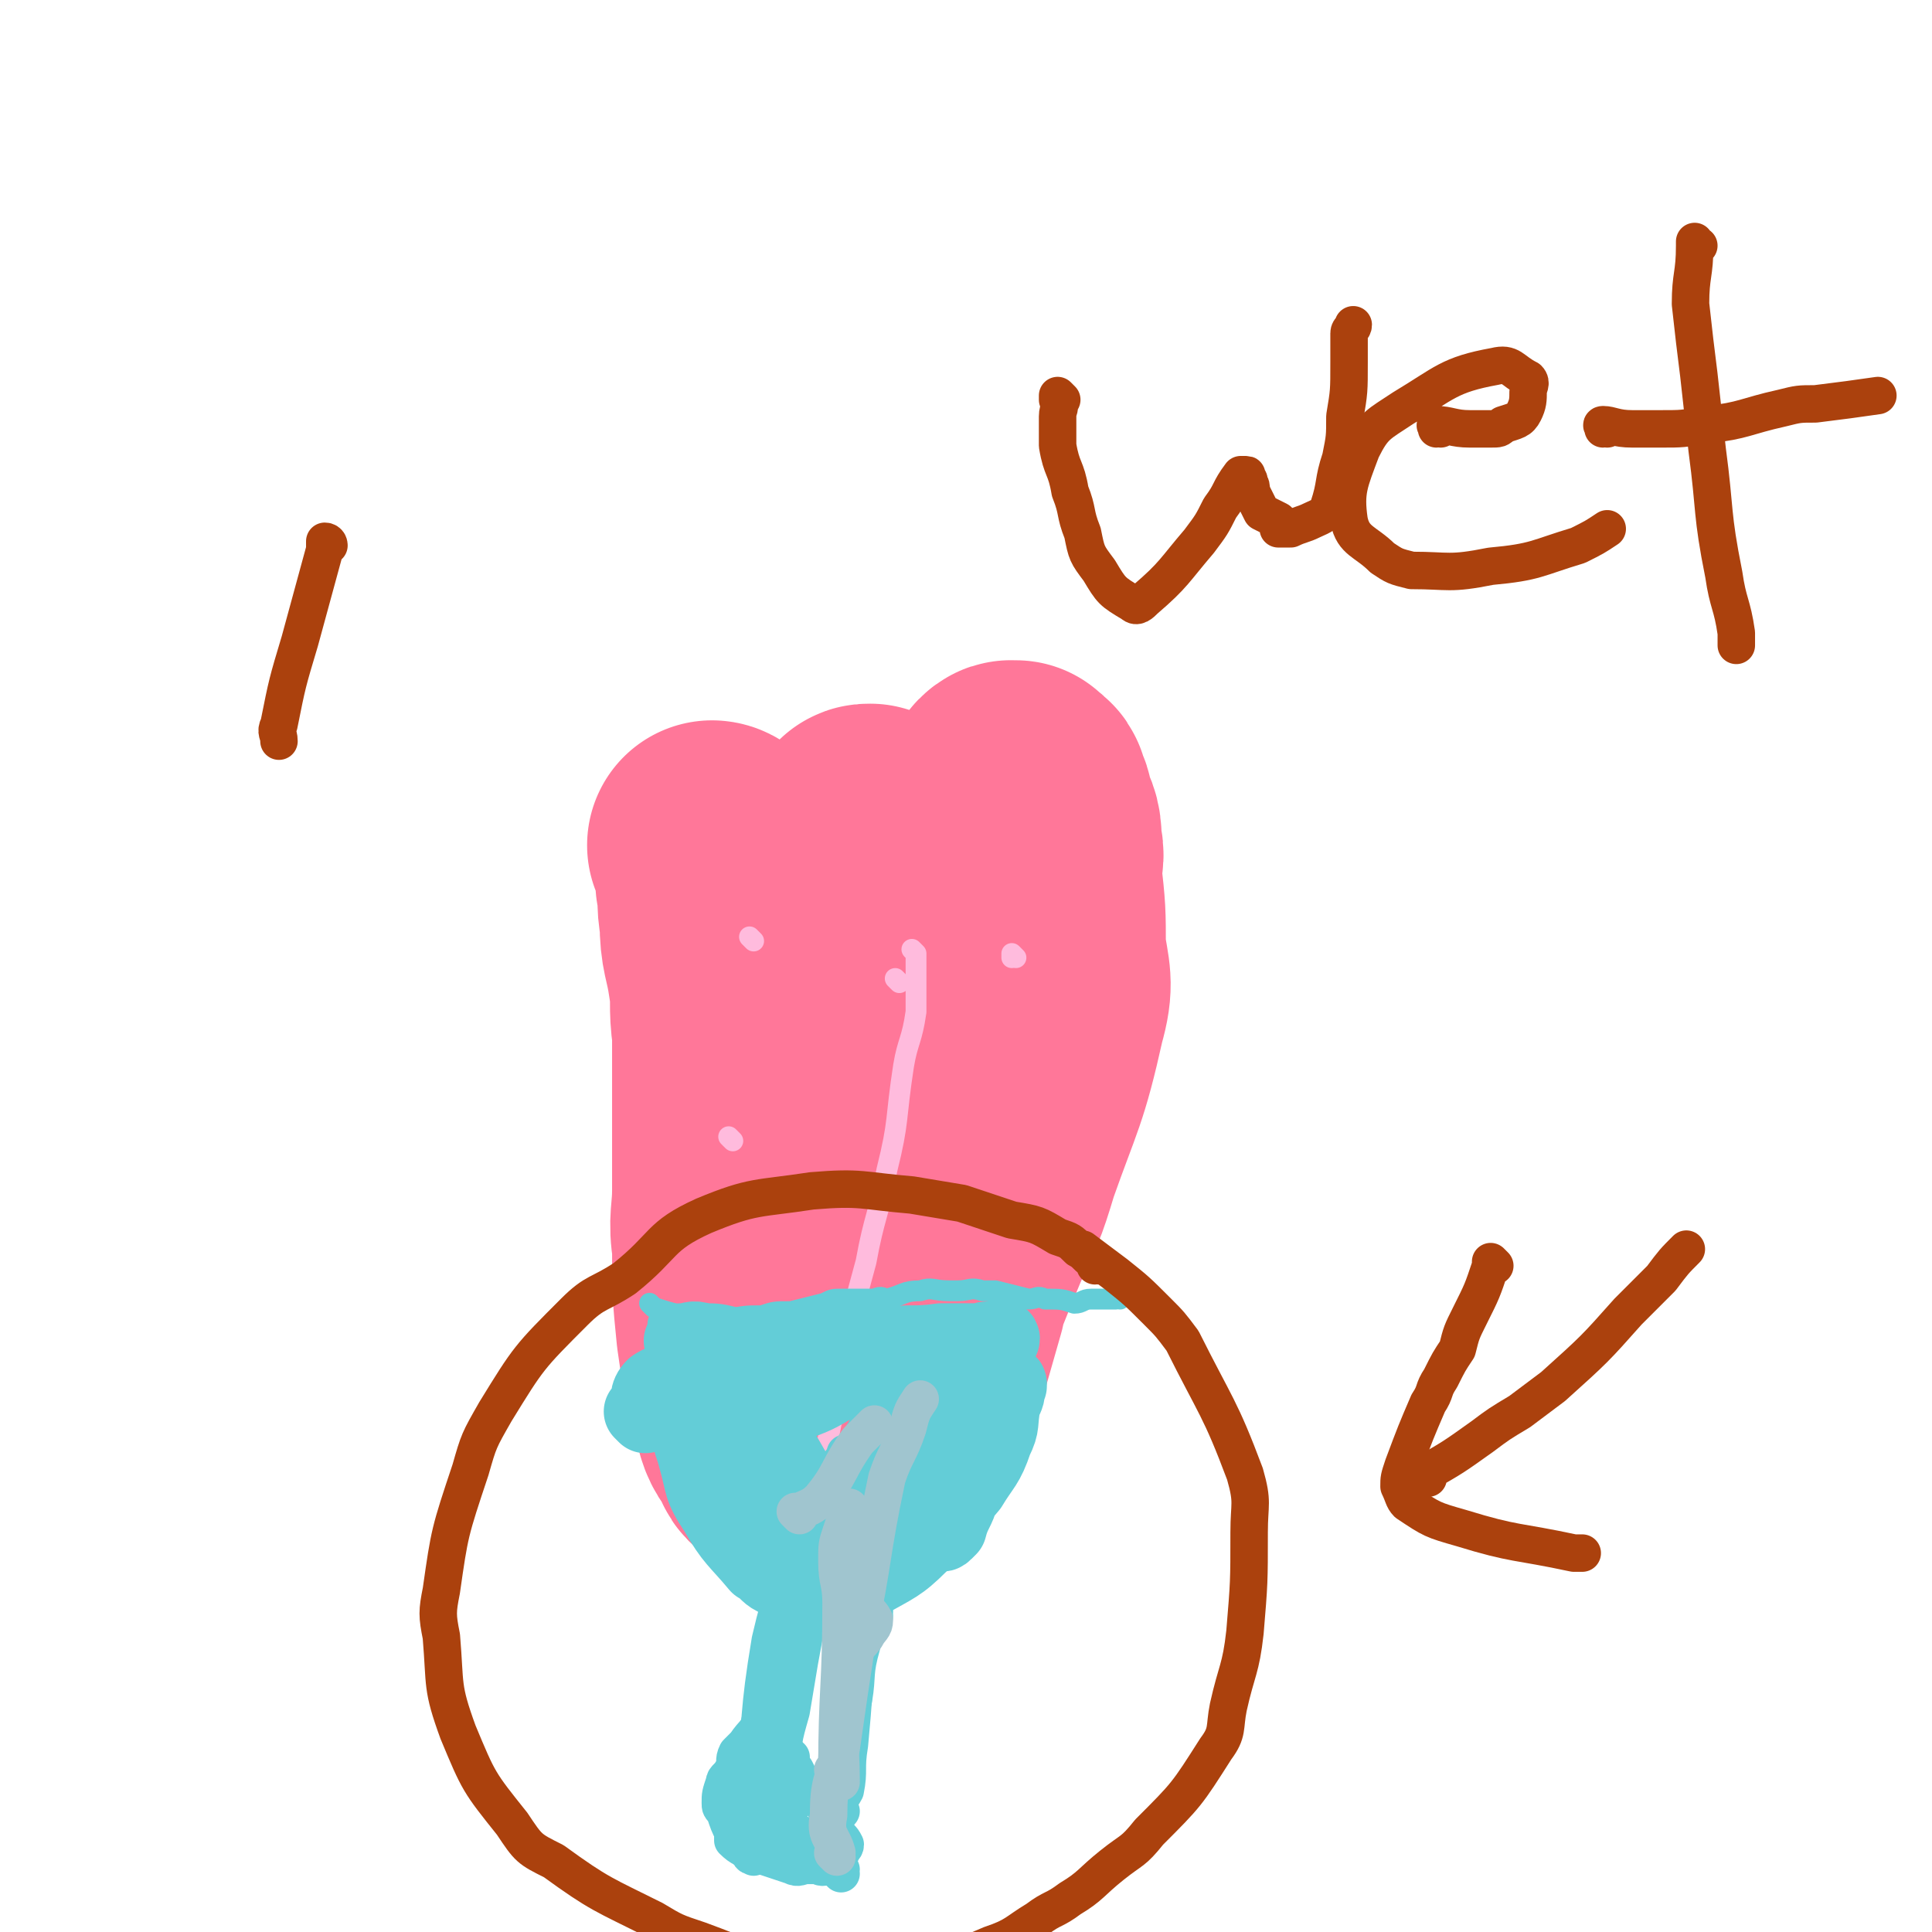
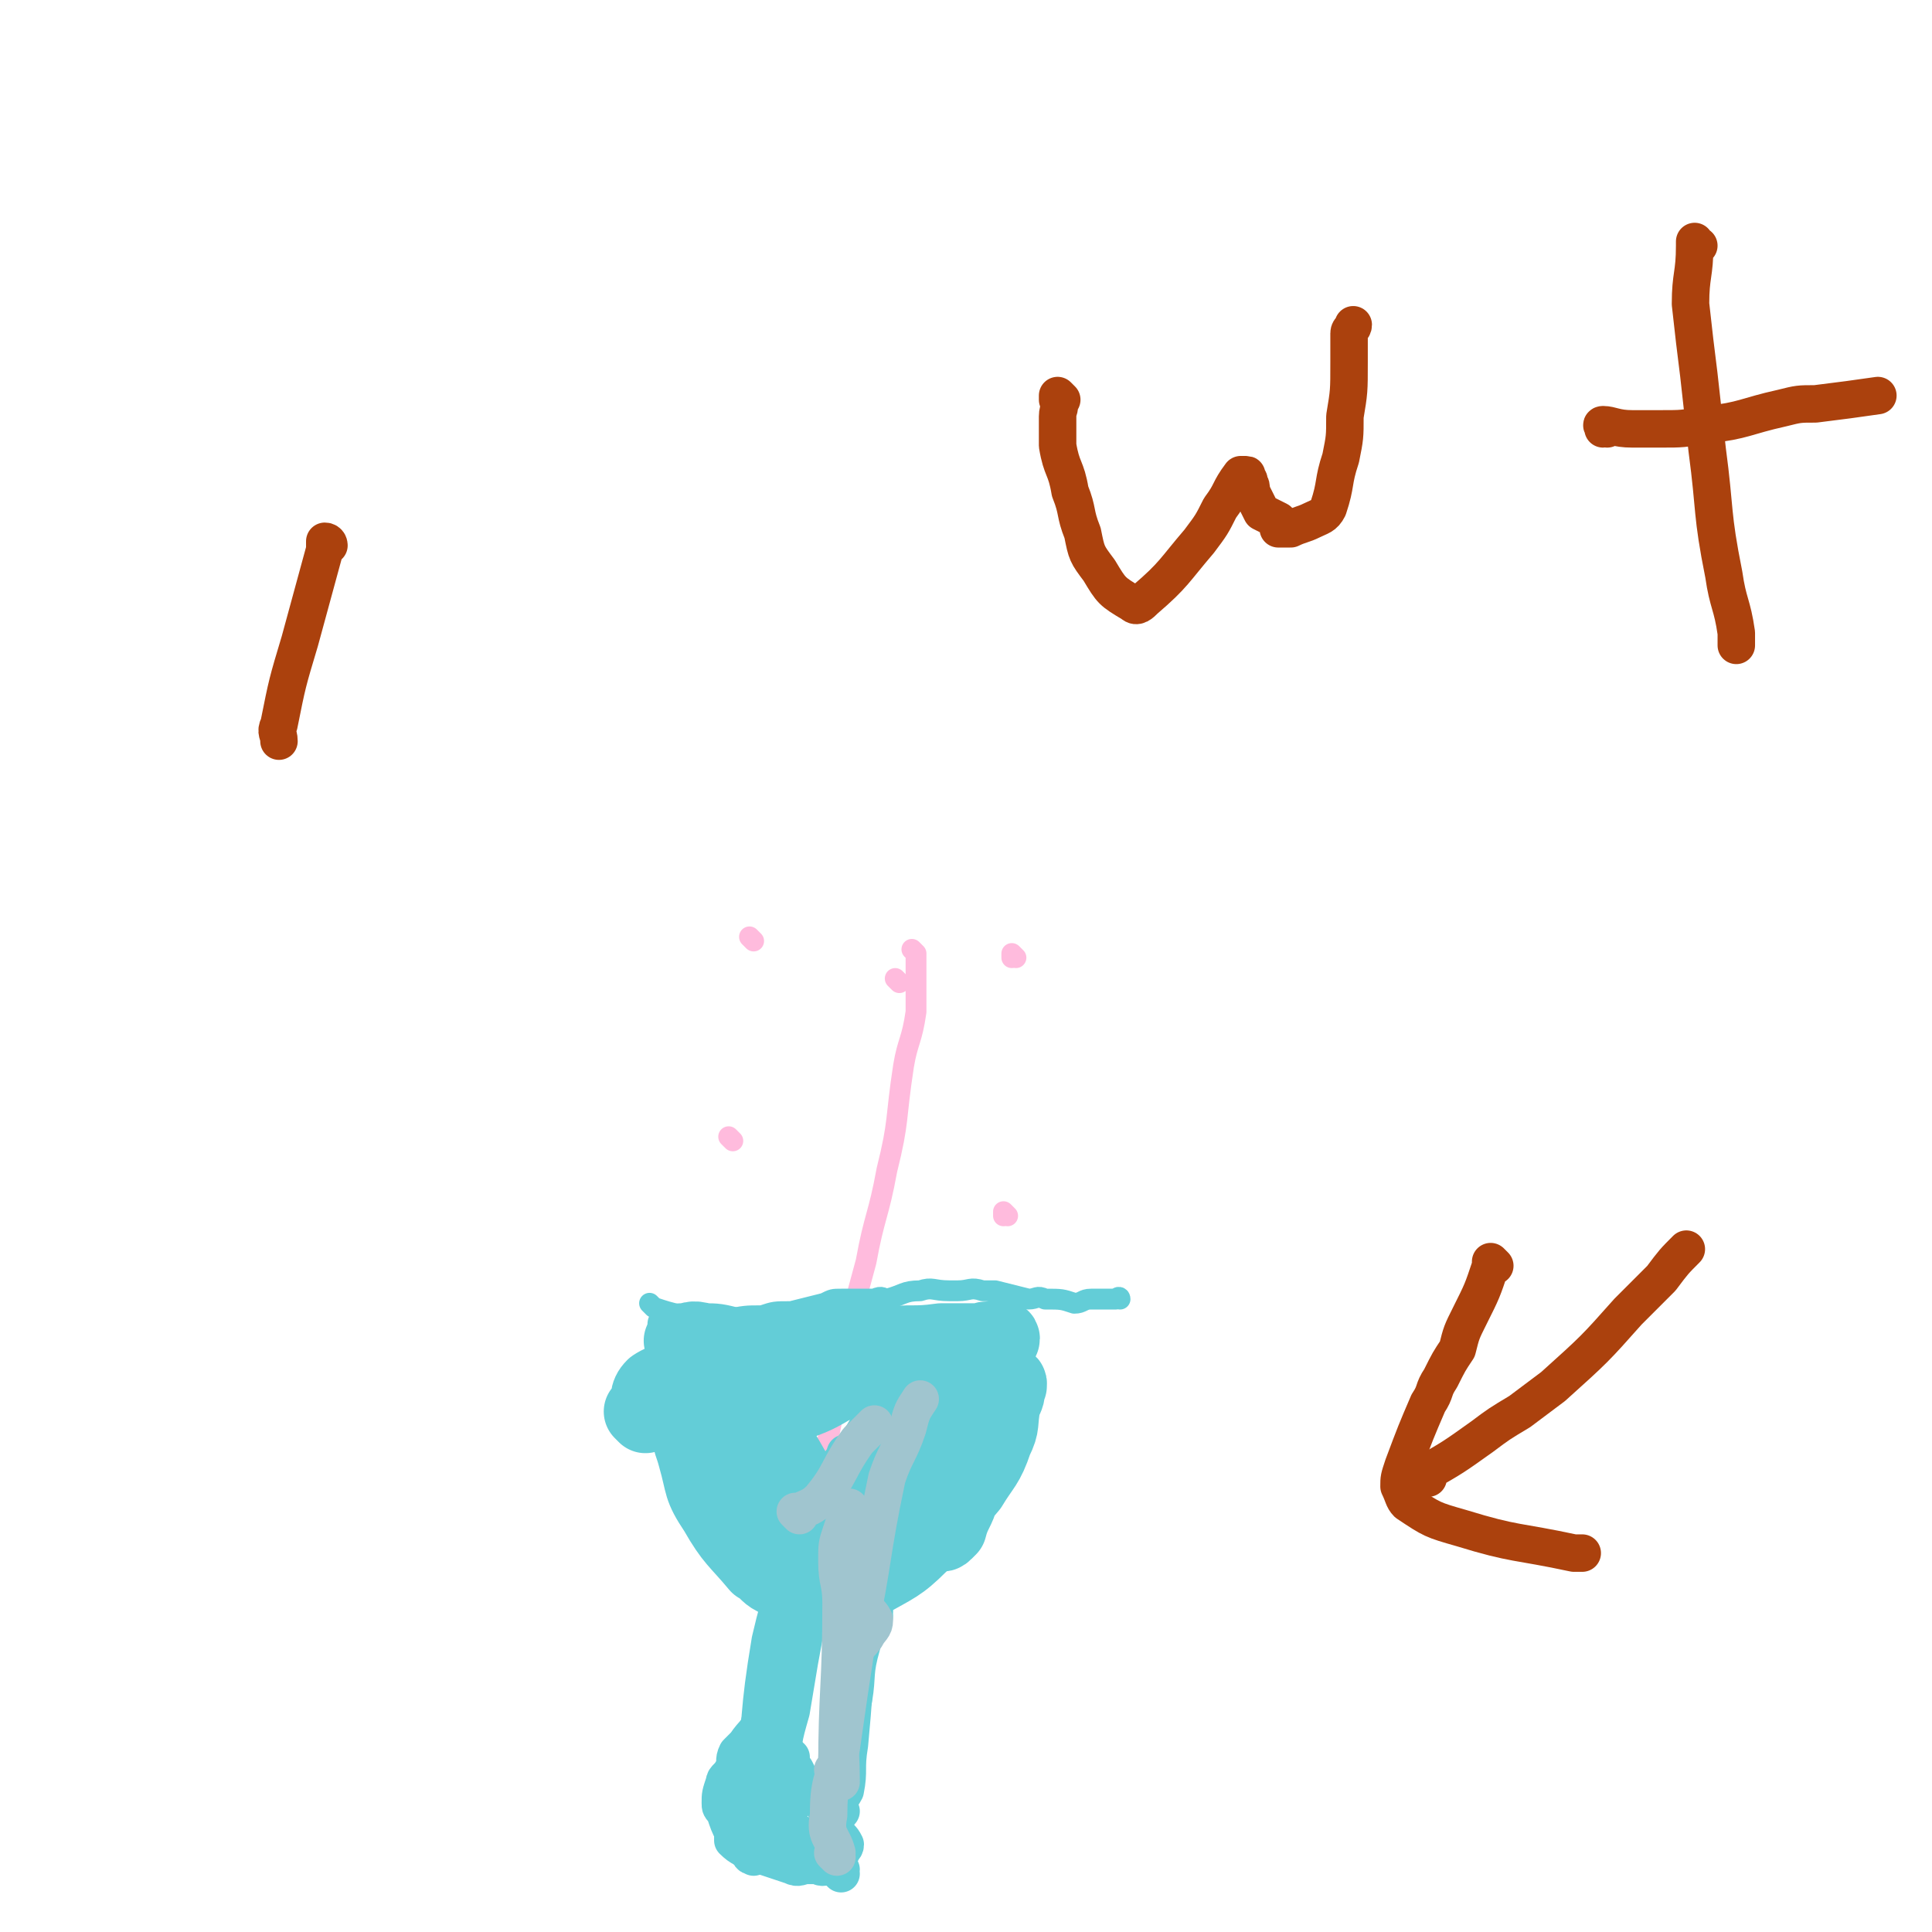
<svg xmlns="http://www.w3.org/2000/svg" viewBox="0 0 464 464" version="1.1">
  <g fill="none" stroke="#FF7799" stroke-width="60" stroke-linecap="round" stroke-linejoin="round">
-     <path d="M172,204c0,0 -1,-1 -1,-1 0,0 0,0 1,1 0,0 0,0 0,0 0,0 -1,-1 -1,-1 0,0 1,0 1,1 1,4 1,4 1,8 1,4 0,4 1,9 0,7 1,7 2,14 1,6 0,6 1,13 0,6 0,6 0,11 0,14 0,14 0,27 0,6 -1,7 0,13 0,11 0,11 1,21 1,7 1,7 2,13 1,3 1,3 2,6 1,4 1,4 4,8 0,2 1,2 2,3 3,3 2,3 5,5 2,1 2,1 4,1 3,0 4,1 6,0 4,-3 3,-4 5,-8 4,-8 5,-7 8,-15 9,-18 8,-18 16,-37 4,-9 4,-8 7,-18 6,-17 7,-17 11,-35 2,-7 1,-8 0,-15 0,-9 0,-9 -1,-18 0,-4 1,-4 0,-7 0,-4 0,-4 -2,-8 0,-2 0,-2 -1,-3 0,-2 0,-2 -2,-3 0,-1 0,0 -1,0 0,0 0,-1 -1,0 0,1 1,1 0,2 -1,5 -2,5 -2,9 -5,21 -5,21 -8,42 -3,21 -2,21 -4,42 -1,9 0,9 -1,18 0,5 0,5 -1,10 -2,7 -2,7 -4,14 -1,2 -1,2 -1,3 -1,1 -1,1 -1,2 0,0 0,0 0,0 -1,-1 -1,-1 -2,-1 -1,-2 -1,-1 -2,-3 0,-1 0,-2 0,-3 -2,-4 -2,-4 -3,-8 -3,-9 -2,-9 -4,-18 -1,-3 -1,-3 -2,-6 -1,-4 -1,-4 -2,-9 0,-5 1,-5 1,-10 0,-3 0,-3 -1,-6 0,-6 -1,-6 -1,-12 -1,-4 -1,-5 0,-9 0,-9 0,-9 1,-18 0,-3 0,-3 1,-6 0,-2 0,-2 0,-5 0,-1 0,-1 0,-3 0,-1 0,-1 0,-3 0,0 0,0 0,-1 0,0 0,0 0,0 0,-1 0,-1 0,-1 0,-1 0,-1 0,-2 0,0 -1,0 0,0 0,-3 1,-3 2,-5 0,0 0,0 0,-1 0,0 0,0 0,-1 0,0 -1,0 0,0 0,-1 0,-1 1,-1 0,0 0,0 0,0 " />
-   </g>
+     </g>
  <g fill="none" stroke="#FFBBDD" stroke-width="5" stroke-linecap="round" stroke-linejoin="round">
    <path d="M220,229c0,0 -1,-1 -1,-1 0,0 0,0 1,1 0,0 0,0 0,0 0,7 0,7 0,14 -1,7 -2,7 -3,13 -2,13 -1,13 -4,25 -2,11 -3,11 -5,22 -3,11 -3,11 -5,22 -2,10 -2,10 -4,20 -2,9 -2,9 -4,18 -2,8 -2,8 -3,15 0,4 2,5 1,8 -1,3 -2,2 -4,4 0,0 0,0 0,0 0,1 -1,0 -1,0 " />
    <path d="M181,226c0,0 -1,-1 -1,-1 0,0 0,0 1,1 0,0 0,0 0,0 0,0 -1,-1 -1,-1 " />
    <path d="M244,230c0,0 -1,-1 -1,-1 0,0 0,0 0,1 0,0 0,0 0,0 1,0 0,-1 0,-1 " />
    <path d="M176,274c0,0 -1,-1 -1,-1 0,0 0,0 1,1 0,0 0,0 0,0 " />
    <path d="M242,292c0,0 -1,-1 -1,-1 0,0 0,0 0,1 0,0 0,0 0,0 1,0 0,-1 0,-1 " />
    <path d="M176,323c0,0 0,-1 -1,-1 -3,0 -5,0 -6,1 -1,0 1,0 3,0 0,0 0,0 0,0 " />
    <path d="M216,236c0,0 -1,-1 -1,-1 0,0 0,0 1,1 0,0 0,0 0,0 0,0 -1,-1 -1,-1 " />
  </g>
  <g fill="none" stroke="#63CDD7" stroke-width="5" stroke-linecap="round" stroke-linejoin="round">
    <path d="M157,314c0,0 -1,-1 -1,-1 0,0 0,0 1,1 0,0 0,0 0,0 0,0 -1,-1 -1,-1 0,0 0,0 1,1 0,0 0,0 0,0 0,0 -1,-1 -1,-1 0,0 0,0 1,1 3,1 3,1 7,2 2,0 2,0 5,1 3,0 3,0 5,0 5,-1 5,-1 9,-1 3,-1 3,-1 7,-1 4,-1 4,-1 8,-2 2,-1 2,-1 4,-1 4,0 4,0 8,0 2,-1 2,0 3,0 4,-1 4,-2 8,-2 3,-1 3,0 7,0 1,0 1,0 2,0 3,0 3,-1 6,0 1,0 2,0 3,0 4,1 4,1 8,2 2,0 2,-1 4,0 4,0 4,0 7,1 2,0 2,-1 4,-1 3,0 3,0 6,0 1,-1 1,0 1,0 " />
  </g>
  <g fill="none" stroke="#63CDD7" stroke-width="18" stroke-linecap="round" stroke-linejoin="round">
    <path d="M155,340c0,0 -1,-1 -1,-1 0,0 0,0 1,1 0,0 0,0 0,0 0,0 -1,-1 -1,-1 0,0 0,0 1,1 0,0 0,0 0,0 1,-4 0,-5 2,-7 3,-2 4,-1 7,-3 3,-1 2,-1 5,-2 4,-2 4,-2 8,-2 7,-1 7,-1 15,-1 3,-1 3,0 6,0 6,0 6,0 12,0 3,-1 3,0 6,0 5,-1 5,-1 10,-1 2,-1 2,0 5,0 2,-1 2,-2 5,-2 2,-1 2,0 4,0 0,0 -1,0 -1,0 1,0 1,0 1,0 0,0 0,0 0,0 1,0 1,-1 0,-1 0,0 0,0 -1,1 -1,0 -2,-1 -3,0 -5,0 -5,0 -10,0 -7,1 -7,0 -13,1 -7,0 -7,0 -14,0 -12,0 -12,0 -23,0 -4,-1 -4,-1 -7,-1 -3,-1 -3,0 -5,0 -1,0 0,0 1,0 0,0 0,0 0,0 6,1 6,1 12,2 7,1 7,1 14,2 8,1 8,1 15,3 7,1 7,1 14,2 7,2 7,2 14,3 1,0 1,0 2,0 0,0 0,0 0,0 1,0 1,-1 0,-1 -2,0 -2,0 -3,1 -4,0 -4,0 -8,0 -6,-1 -6,-1 -13,-2 -16,0 -16,0 -32,0 -3,0 -3,1 -7,1 -1,0 -1,0 -2,1 0,0 0,0 0,0 0,0 0,0 0,0 0,1 0,1 1,2 1,3 1,3 2,5 3,6 4,5 7,11 3,5 2,6 5,11 3,4 2,4 6,8 4,4 4,4 9,8 1,1 1,1 3,1 0,0 0,0 0,0 0,0 0,0 0,0 0,0 0,0 0,-1 -1,-2 -1,-2 -1,-4 -3,-4 -3,-4 -6,-8 -3,-6 -3,-7 -6,-13 -3,-5 -3,-6 -8,-11 -3,-3 -3,-4 -7,-6 -3,-3 -3,-2 -7,-3 -1,-1 -1,-1 -1,0 -1,3 -2,3 -2,7 -1,5 0,5 1,9 2,7 1,7 5,13 4,7 5,7 10,13 2,1 2,2 4,3 2,1 2,1 5,1 1,1 1,1 2,1 3,1 3,0 6,0 2,0 2,1 5,0 2,0 2,0 4,-1 7,-4 8,-4 13,-9 7,-6 6,-7 12,-14 3,-5 4,-5 6,-11 2,-4 1,-4 2,-9 1,-2 1,-2 1,-4 0,0 0,0 0,0 1,0 0,-1 0,-1 0,0 1,0 0,1 0,1 0,1 -1,2 -1,3 -1,3 -3,5 -2,3 -1,3 -3,6 -3,7 -3,7 -6,14 -1,4 -1,4 -2,7 -1,1 -1,2 0,1 0,0 0,0 1,-1 1,-4 2,-4 3,-8 2,-8 2,-9 3,-17 1,-3 0,-3 0,-7 1,-2 1,-2 0,-4 0,-1 -1,-2 -1,-1 -7,3 -8,3 -14,8 -5,4 -5,4 -8,9 -3,7 -2,7 -3,15 -1,0 -1,2 -1,1 1,0 1,-1 2,-3 8,-10 8,-10 15,-20 2,-3 2,-3 4,-5 1,-2 1,-2 3,-3 0,-1 0,-1 1,-1 0,0 0,0 0,0 0,0 -1,-1 -1,-1 0,0 0,1 1,2 0,0 0,0 0,0 0,0 -1,-1 -1,-1 0,0 0,0 1,1 0,0 0,0 0,0 0,0 -1,-1 -1,-1 0,0 0,0 1,1 0,0 0,0 0,0 0,0 -1,-1 -1,-1 " />
  </g>
  <g fill="none" stroke="#63CDD7" stroke-width="9" stroke-linecap="round" stroke-linejoin="round">
    <path d="M191,342c0,0 -1,-1 -1,-1 0,0 0,0 1,1 0,0 0,0 0,0 0,0 -1,-1 -1,-1 0,0 0,1 1,1 5,-2 6,-2 11,-5 5,-3 5,-4 10,-6 3,-2 4,-1 7,-3 3,-1 3,-1 5,-2 0,0 0,0 0,0 -4,0 -4,0 -8,1 -5,2 -4,3 -9,6 -4,1 -4,1 -7,3 -3,1 -3,1 -6,3 " />
    <path d="M161,319c0,0 -1,-1 -1,-1 0,0 0,0 1,1 0,0 0,0 0,0 0,0 -1,-1 -1,-1 0,0 1,0 1,1 0,1 0,1 0,3 1,3 1,3 1,7 0,2 -1,2 0,4 1,6 1,6 2,12 1,2 1,2 3,4 4,6 4,6 9,11 2,2 1,2 3,3 1,2 2,1 3,2 2,2 2,2 4,4 1,1 1,1 2,2 1,1 1,1 3,2 0,0 0,0 0,0 0,2 0,2 1,3 0,0 0,0 0,0 0,1 0,1 0,2 0,1 0,1 0,2 -1,2 -1,2 -1,3 0,4 0,4 0,8 -1,1 -1,1 -1,2 -1,4 -1,4 -2,7 -1,5 -2,4 -4,9 0,2 1,2 0,3 -2,4 -3,4 -5,7 -1,1 -1,1 -2,2 -1,2 0,2 -1,4 -1,2 -2,2 -2,3 -1,3 -1,3 -1,5 0,1 0,1 1,2 1,3 1,3 2,5 0,1 0,2 0,2 2,2 3,2 5,3 1,0 2,0 3,1 3,1 3,1 6,2 2,1 2,0 4,0 1,0 1,0 2,0 1,0 1,1 3,0 0,0 0,0 1,0 0,-1 0,-1 1,-1 0,-1 0,-1 1,-2 0,-1 1,-1 1,-2 -1,-2 -1,-1 -2,-3 -1,-3 -1,-3 -3,-6 0,-1 0,-1 -1,-3 -2,-1 -2,-1 -3,-2 -2,-2 -2,-2 -3,-4 -1,-1 -1,-1 -1,-3 -2,-2 -2,-1 -3,-3 -1,-1 -1,-2 0,-3 0,-2 1,-2 2,-4 0,-1 0,-1 0,-2 0,-1 0,-2 0,-3 0,0 0,1 0,1 -1,3 -1,3 -1,6 -1,3 -1,3 -1,7 -1,6 -1,7 0,13 0,2 1,2 2,3 0,1 0,1 0,1 0,0 0,0 0,0 0,0 -1,0 0,-1 0,-1 0,-1 1,-3 " />
    <path d="M193,442c0,0 -1,-1 -1,-1 0,0 0,0 1,0 0,0 0,0 0,0 0,1 -1,0 -1,0 0,0 0,0 1,0 0,0 0,0 0,0 0,1 -1,0 -1,0 0,0 1,1 1,0 -3,-2 -4,-2 -7,-5 -2,-1 -1,-1 -2,-3 -1,-2 -2,-2 -2,-4 -1,-5 0,-6 0,-11 0,-3 0,-3 1,-6 1,-4 1,-4 2,-9 0,0 0,0 0,-1 " />
    <path d="M181,446c0,0 -1,-1 -1,-1 0,0 0,0 1,0 0,0 0,0 0,0 0,1 -1,1 -1,0 0,-1 0,-2 0,-3 0,-6 0,-6 1,-12 2,-18 1,-18 4,-36 3,-13 4,-13 8,-26 2,-5 3,-4 5,-9 2,-4 2,-4 4,-8 " />
    <path d="M202,450c0,0 -1,-1 -1,-1 0,0 0,0 1,0 0,0 0,0 0,0 0,1 -1,0 -1,0 0,0 1,1 1,0 -1,-2 -1,-2 -1,-5 -1,-8 -1,-8 0,-16 0,-14 1,-14 3,-27 1,-12 0,-12 2,-23 2,-18 3,-18 6,-36 1,-6 1,-6 3,-12 " />
    <path d="M188,445c0,0 -1,-1 -1,-1 0,0 0,0 1,0 0,0 0,0 0,0 0,1 -1,0 -1,0 0,0 0,0 1,0 0,0 0,0 0,0 0,-4 0,-4 0,-9 0,-5 -1,-5 0,-10 0,-7 0,-7 2,-14 1,-6 1,-6 2,-12 2,-11 2,-11 4,-21 0,-5 1,-5 2,-9 1,-6 1,-6 2,-12 1,-2 2,-2 2,-3 1,-2 0,-2 1,-5 0,0 0,0 0,0 0,1 0,1 0,2 0,4 0,4 0,9 0,8 0,8 0,16 0,18 0,18 -1,36 0,6 -1,6 -1,11 -1,6 0,6 0,12 0,0 1,0 1,0 -1,0 -2,0 -1,-1 0,-2 1,-2 2,-4 1,-5 0,-5 1,-11 2,-21 1,-22 4,-43 1,-6 1,-6 3,-12 0,-5 0,-6 1,-10 0,-1 0,0 1,-1 0,0 0,0 0,0 0,0 0,0 0,0 0,1 -1,0 -1,0 " />
    <path d="M210,388c0,0 -1,-1 -1,-1 0,0 0,0 1,0 0,0 0,0 0,0 0,1 -1,0 -1,0 0,0 1,0 1,0 -2,4 -2,4 -3,8 -2,7 -1,7 -2,13 -1,4 -1,4 -1,7 -1,4 -1,4 -1,7 " />
  </g>
  <g fill="none" stroke="#A0C5CF" stroke-width="9" stroke-linecap="round" stroke-linejoin="round">
    <path d="M206,385c0,0 -1,-1 -1,-1 0,0 0,0 1,0 2,3 3,3 4,5 0,2 -1,2 -2,4 -2,3 -3,2 -4,5 -2,4 -1,5 -2,9 -1,11 0,11 0,21 " />
    <path d="M201,426c0,0 -1,-1 -1,-1 0,0 0,0 1,0 0,0 0,0 0,0 0,1 -1,0 -1,0 0,0 0,0 1,0 0,0 0,0 0,0 0,1 -1,0 -1,0 0,0 1,1 1,0 0,-19 1,-20 1,-40 0,-5 -1,-5 -1,-10 0,-4 0,-4 1,-7 1,-3 1,-3 2,-6 " />
    <path d="M201,446c0,0 -1,-1 -1,-1 0,0 0,0 1,0 0,0 0,0 0,0 0,1 -1,0 -1,0 0,0 1,1 1,0 -1,-4 -3,-4 -2,-9 0,-8 1,-8 3,-16 2,-14 2,-14 4,-27 4,-19 3,-19 7,-38 2,-6 3,-6 5,-12 1,-4 1,-4 3,-7 " />
    <path d="M192,364c0,0 -1,-1 -1,-1 0,0 0,0 1,0 0,0 0,0 0,0 2,-1 3,-1 5,-3 5,-6 4,-7 9,-14 2,-2 2,-2 4,-4 " />
  </g>
  <g fill="none" stroke="#AB410D" stroke-width="9" stroke-linecap="round" stroke-linejoin="round">
-     <path d="M264,304c0,0 -1,-1 -1,-1 0,0 0,0 0,1 0,0 0,0 0,0 1,0 0,-1 0,-1 -2,-1 -2,-2 -4,-3 -2,-2 -2,-2 -5,-3 -5,-3 -5,-3 -11,-4 -6,-2 -6,-2 -12,-4 -6,-1 -6,-1 -12,-2 -12,-1 -12,-2 -24,-1 -13,2 -14,1 -26,6 -11,5 -9,7 -19,15 -6,4 -7,3 -12,8 -11,11 -11,11 -19,24 -4,7 -4,7 -6,14 -5,15 -5,15 -7,29 -1,5 -1,6 0,11 1,12 0,12 4,23 5,12 5,12 13,22 4,6 4,6 10,9 11,8 12,8 24,14 5,3 5,3 11,5 11,4 11,5 23,7 11,2 12,2 23,1 4,0 4,-1 9,-2 8,-2 8,-2 15,-5 6,-2 6,-3 11,-6 4,-3 4,-2 8,-5 5,-3 5,-4 10,-8 5,-4 5,-3 9,-8 9,-9 9,-9 16,-20 3,-4 2,-5 3,-10 2,-9 3,-9 4,-18 1,-12 1,-12 1,-24 0,-7 1,-7 -1,-14 -6,-16 -7,-16 -15,-32 -3,-4 -3,-4 -6,-7 -5,-5 -5,-5 -10,-9 -4,-3 -4,-3 -8,-6 " />
    <path d="M343,355c0,0 -1,-1 -1,-1 0,0 0,0 0,0 0,0 0,0 0,0 1,1 0,0 0,0 0,0 0,1 0,0 7,-4 7,-4 14,-9 4,-3 4,-3 9,-6 4,-3 4,-3 8,-6 10,-9 10,-9 18,-18 4,-4 4,-4 8,-8 3,-4 3,-4 6,-7 " />
    <path d="M359,304c0,0 -1,-1 -1,-1 0,0 0,0 0,1 0,0 0,0 0,0 -2,6 -2,6 -5,12 -2,4 -2,4 -3,8 -2,3 -2,3 -4,7 -2,3 -1,3 -3,6 -3,7 -3,7 -6,15 -1,3 -1,3 -1,5 1,2 1,3 2,4 6,4 6,4 13,6 13,4 13,3 27,6 1,0 1,0 2,0 " />
    <path d="M255,96c0,0 -1,-1 -1,-1 0,0 0,1 0,1 0,0 0,0 0,0 1,0 0,-1 0,-1 0,0 0,0 0,1 1,2 0,2 0,4 0,4 0,4 0,7 1,6 2,5 3,11 2,5 1,5 3,10 1,5 1,5 4,9 3,5 3,5 8,8 1,1 2,0 3,-1 7,-6 7,-7 13,-14 3,-4 3,-4 5,-8 3,-4 2,-4 5,-8 0,0 1,0 1,0 1,0 0,0 0,1 1,0 1,0 1,1 1,1 0,2 1,3 1,2 1,2 2,4 2,1 2,1 4,2 0,1 0,2 0,2 1,0 1,0 3,0 2,-1 3,-1 5,-2 2,-1 3,-1 4,-3 2,-6 1,-6 3,-12 1,-5 1,-5 1,-10 1,-6 1,-6 1,-13 0,-3 0,-3 0,-7 0,-1 1,-1 1,-2 " />
-     <path d="M346,103c0,0 -1,-1 -1,-1 0,0 0,1 0,1 0,0 0,0 0,0 1,0 -1,-1 0,-1 3,0 4,1 8,1 2,0 2,0 5,0 2,0 2,0 3,-1 3,-1 4,-1 5,-3 1,-2 1,-3 1,-5 0,-1 1,-2 0,-3 -4,-2 -4,-4 -8,-3 -11,2 -12,4 -22,10 -6,4 -7,4 -10,10 -3,8 -4,10 -3,17 1,5 4,5 8,9 3,2 3,2 7,3 9,0 9,1 19,-1 11,-1 11,-2 21,-5 4,-2 4,-2 7,-4 " />
    <path d="M408,59c-1,0 -1,0 -1,-1 0,0 0,1 0,1 0,0 0,0 0,0 0,0 0,0 0,-1 0,0 0,0 0,1 0,7 -1,7 -1,14 1,9 1,9 2,17 1,9 1,9 2,18 2,15 1,15 4,30 1,7 2,7 3,14 0,1 0,1 0,3 " />
    <path d="M386,103c0,0 -1,-1 -1,-1 0,0 0,1 0,1 0,0 0,0 0,0 1,0 -1,-1 0,-1 2,0 3,1 7,1 3,0 3,0 7,0 5,0 5,0 11,-1 9,-1 9,-2 18,-4 4,-1 4,-1 8,-1 8,-1 8,-1 15,-2 " />
    <path d="M79,131c0,0 -1,-1 -1,-1 0,0 1,0 1,1 0,0 0,0 0,0 0,0 0,-1 -1,-1 0,0 0,1 0,2 -3,11 -3,11 -6,22 -3,10 -3,10 -5,20 -1,2 0,2 0,4 " />
  </g>
</svg>